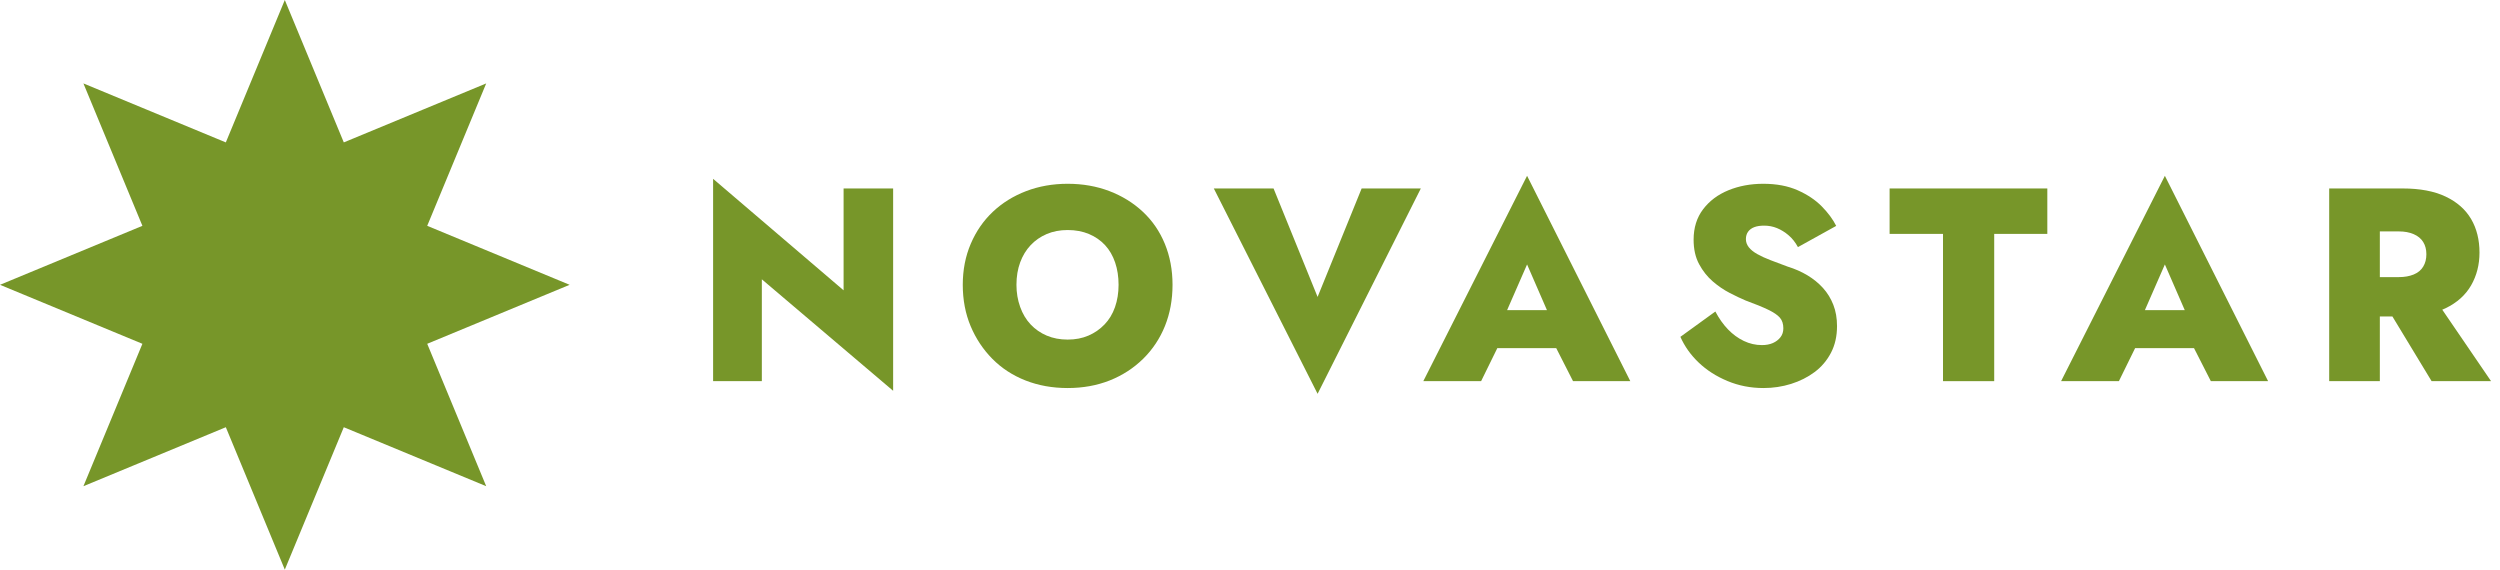
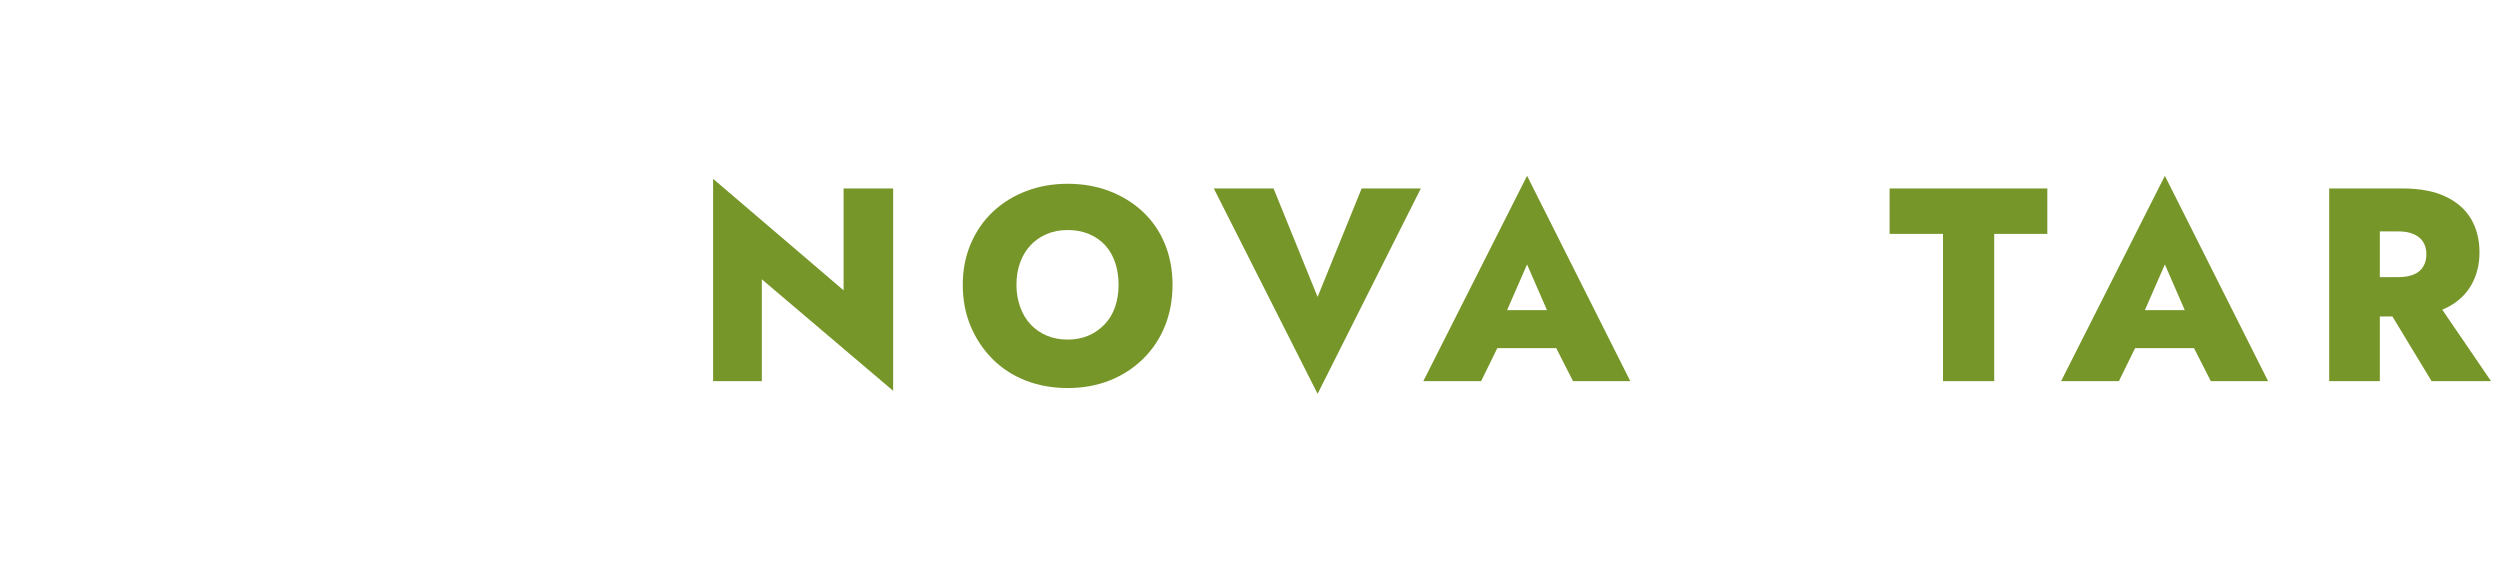
<svg xmlns="http://www.w3.org/2000/svg" width="158" height="36" viewBox="0 0 158 36" fill="none">
  <path d="M56.446 11.911V24.698L48.148 17.652V24.089H45.068V11.302L53.315 18.348V11.911H56.446Z" fill="#779629" />
  <path d="M61.352 15.408C61.688 14.62 62.155 13.944 62.752 13.381C63.349 12.819 64.051 12.384 64.858 12.076C65.663 11.77 66.536 11.615 67.476 11.615C68.427 11.615 69.305 11.77 70.111 12.076C70.917 12.384 71.622 12.819 72.225 13.381C72.828 13.944 73.292 14.62 73.617 15.408C73.941 16.197 74.104 17.061 74.104 18C74.104 18.94 73.944 19.807 73.626 20.601C73.306 21.395 72.845 22.088 72.243 22.68C71.639 23.271 70.935 23.727 70.129 24.046C69.323 24.364 68.438 24.524 67.476 24.524C66.513 24.524 65.626 24.364 64.814 24.046C64.002 23.727 63.303 23.271 62.718 22.68C62.132 22.088 61.674 21.398 61.343 20.61C61.013 19.821 60.847 18.951 60.847 18C60.847 17.061 61.015 16.197 61.352 15.408ZM64.475 19.401C64.631 19.835 64.851 20.204 65.136 20.505C65.42 20.807 65.759 21.042 66.153 21.21C66.548 21.378 66.989 21.462 67.476 21.462C67.963 21.462 68.4 21.378 68.789 21.21C69.178 21.042 69.517 20.807 69.807 20.505C70.097 20.204 70.317 19.839 70.468 19.41C70.618 18.98 70.694 18.51 70.694 18C70.694 17.49 70.622 17.02 70.477 16.591C70.331 16.162 70.12 15.797 69.842 15.495C69.563 15.194 69.224 14.959 68.824 14.79C68.424 14.622 67.974 14.538 67.476 14.538C66.989 14.538 66.548 14.622 66.153 14.79C65.759 14.959 65.42 15.194 65.136 15.495C64.851 15.797 64.631 16.159 64.475 16.582C64.318 17.006 64.24 17.478 64.24 18C64.24 18.499 64.318 18.966 64.475 19.401Z" fill="#779629" />
  <path d="M86.056 11.911H89.796L83.272 24.889L76.713 11.911H80.489L83.272 18.766L86.056 11.911Z" fill="#779629" />
  <path d="M94.876 20.453L95.032 21.184L93.606 24.089H89.953L96.511 11.111L103.035 24.089H99.416L97.99 21.288L98.146 20.47L96.511 16.713L94.876 20.453ZM93.466 19.601H99.625L99.764 22.001H93.328L93.466 19.601Z" fill="#779629" />
-   <path d="M109.211 20.819C109.512 21.131 109.846 21.375 110.211 21.549C110.577 21.723 110.956 21.81 111.351 21.81C111.617 21.81 111.849 21.767 112.046 21.68C112.243 21.593 112.403 21.471 112.525 21.314C112.647 21.158 112.707 20.97 112.707 20.749C112.707 20.47 112.635 20.247 112.49 20.079C112.345 19.911 112.099 19.743 111.751 19.575C111.403 19.407 110.927 19.212 110.324 18.992C110.022 18.864 109.686 18.705 109.315 18.513C108.944 18.322 108.587 18.078 108.245 17.783C107.903 17.487 107.616 17.125 107.384 16.695C107.152 16.266 107.036 15.75 107.036 15.147C107.036 14.393 107.236 13.752 107.636 13.225C108.037 12.697 108.57 12.297 109.237 12.024C109.904 11.752 110.637 11.615 111.438 11.615C112.273 11.615 112.997 11.752 113.612 12.024C114.227 12.297 114.735 12.636 115.134 13.042C115.534 13.448 115.839 13.86 116.048 14.277L113.63 15.617C113.467 15.315 113.27 15.066 113.038 14.869C112.806 14.671 112.562 14.521 112.307 14.416C112.052 14.312 111.78 14.26 111.49 14.26C111.246 14.26 111.04 14.292 110.872 14.355C110.704 14.419 110.573 14.515 110.481 14.642C110.388 14.771 110.341 14.927 110.341 15.112C110.341 15.298 110.402 15.469 110.524 15.626C110.646 15.782 110.826 15.927 111.063 16.06C111.301 16.194 111.579 16.321 111.899 16.443C112.218 16.565 112.58 16.701 112.986 16.852C113.438 16.991 113.853 17.174 114.23 17.4C114.606 17.626 114.934 17.893 115.213 18.2C115.491 18.508 115.708 18.861 115.865 19.261C116.022 19.662 116.1 20.111 116.1 20.61C116.1 21.248 115.972 21.81 115.717 22.297C115.462 22.784 115.117 23.191 114.682 23.515C114.247 23.84 113.751 24.089 113.195 24.263C112.638 24.437 112.058 24.524 111.455 24.524C110.643 24.524 109.883 24.376 109.176 24.08C108.468 23.785 107.862 23.396 107.358 22.915C106.853 22.434 106.468 21.891 106.201 21.288L108.41 19.688C108.642 20.128 108.909 20.505 109.211 20.819Z" fill="#779629" />
  <path d="M119.423 11.911H129.391V14.782H126.034V24.089H122.798V14.782H119.423V11.911Z" fill="#779629" />
  <path d="M135.184 20.453L135.341 21.184L133.914 24.089H130.261L136.82 11.111L143.344 24.089H139.725L138.298 21.288L138.455 20.47L136.82 16.713L135.184 20.453ZM133.775 19.601H139.934L140.073 22.001H133.636L133.775 19.601Z" fill="#779629" />
  <path d="M150.406 11.911V24.089H147.205V11.911H150.406ZM149.241 11.911H151.85C152.941 11.911 153.845 12.082 154.564 12.424C155.283 12.767 155.82 13.239 156.174 13.842C156.527 14.445 156.704 15.153 156.704 15.964C156.704 16.73 156.527 17.42 156.174 18.035C155.82 18.65 155.283 19.131 154.564 19.479C153.845 19.827 152.941 20.001 151.85 20.001H149.241V17.513H151.607C151.966 17.513 152.279 17.458 152.546 17.348C152.813 17.238 153.013 17.072 153.146 16.852C153.28 16.632 153.347 16.371 153.347 16.069C153.347 15.768 153.28 15.51 153.146 15.295C153.013 15.08 152.813 14.915 152.546 14.799C152.279 14.683 151.966 14.625 151.607 14.625H149.241V11.911ZM153.729 18.661L157.435 24.089H153.677L150.389 18.661H153.729Z" fill="#779629" />
-   <path fill-rule="evenodd" clip-rule="evenodd" d="M21.728 9L18 0L14.272 9L5.272 5.272L9 14.272L0 18L9 21.728L5.272 30.728L14.272 27L18 36L21.728 27L30.728 30.728L27 21.728L36 18L27 14.272L30.728 5.272L21.728 9Z" fill="#779629" />
</svg>